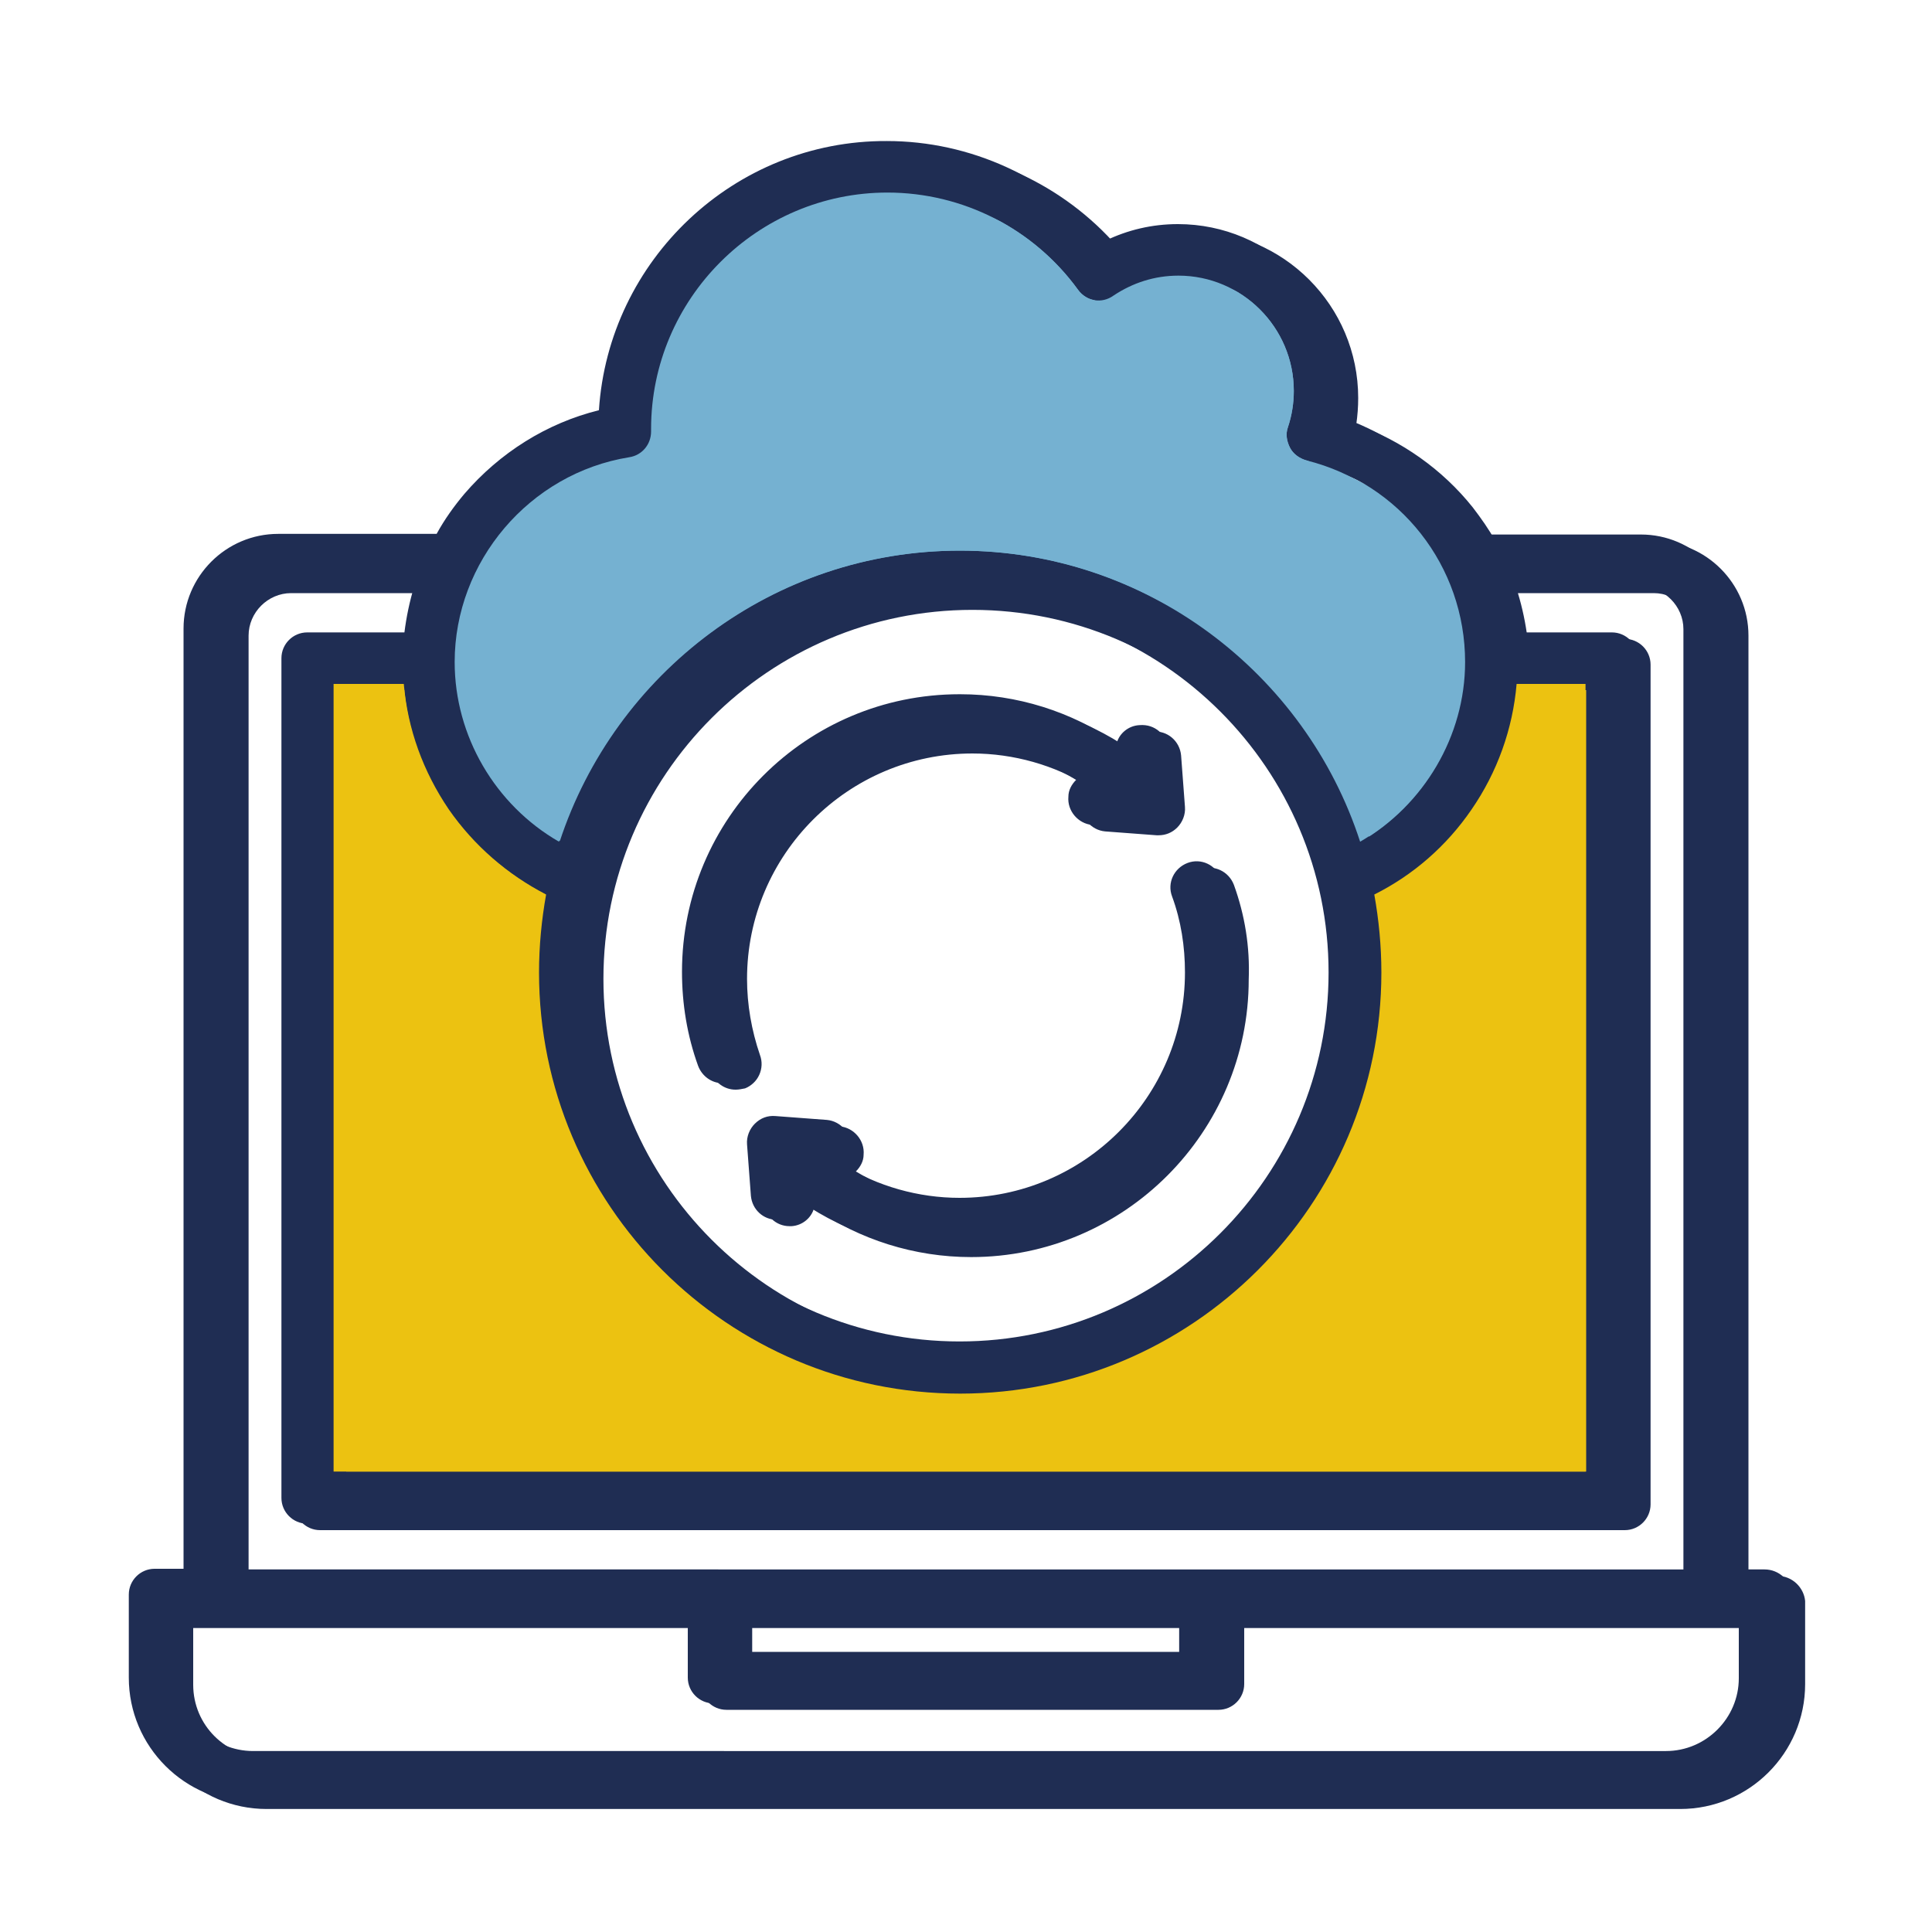
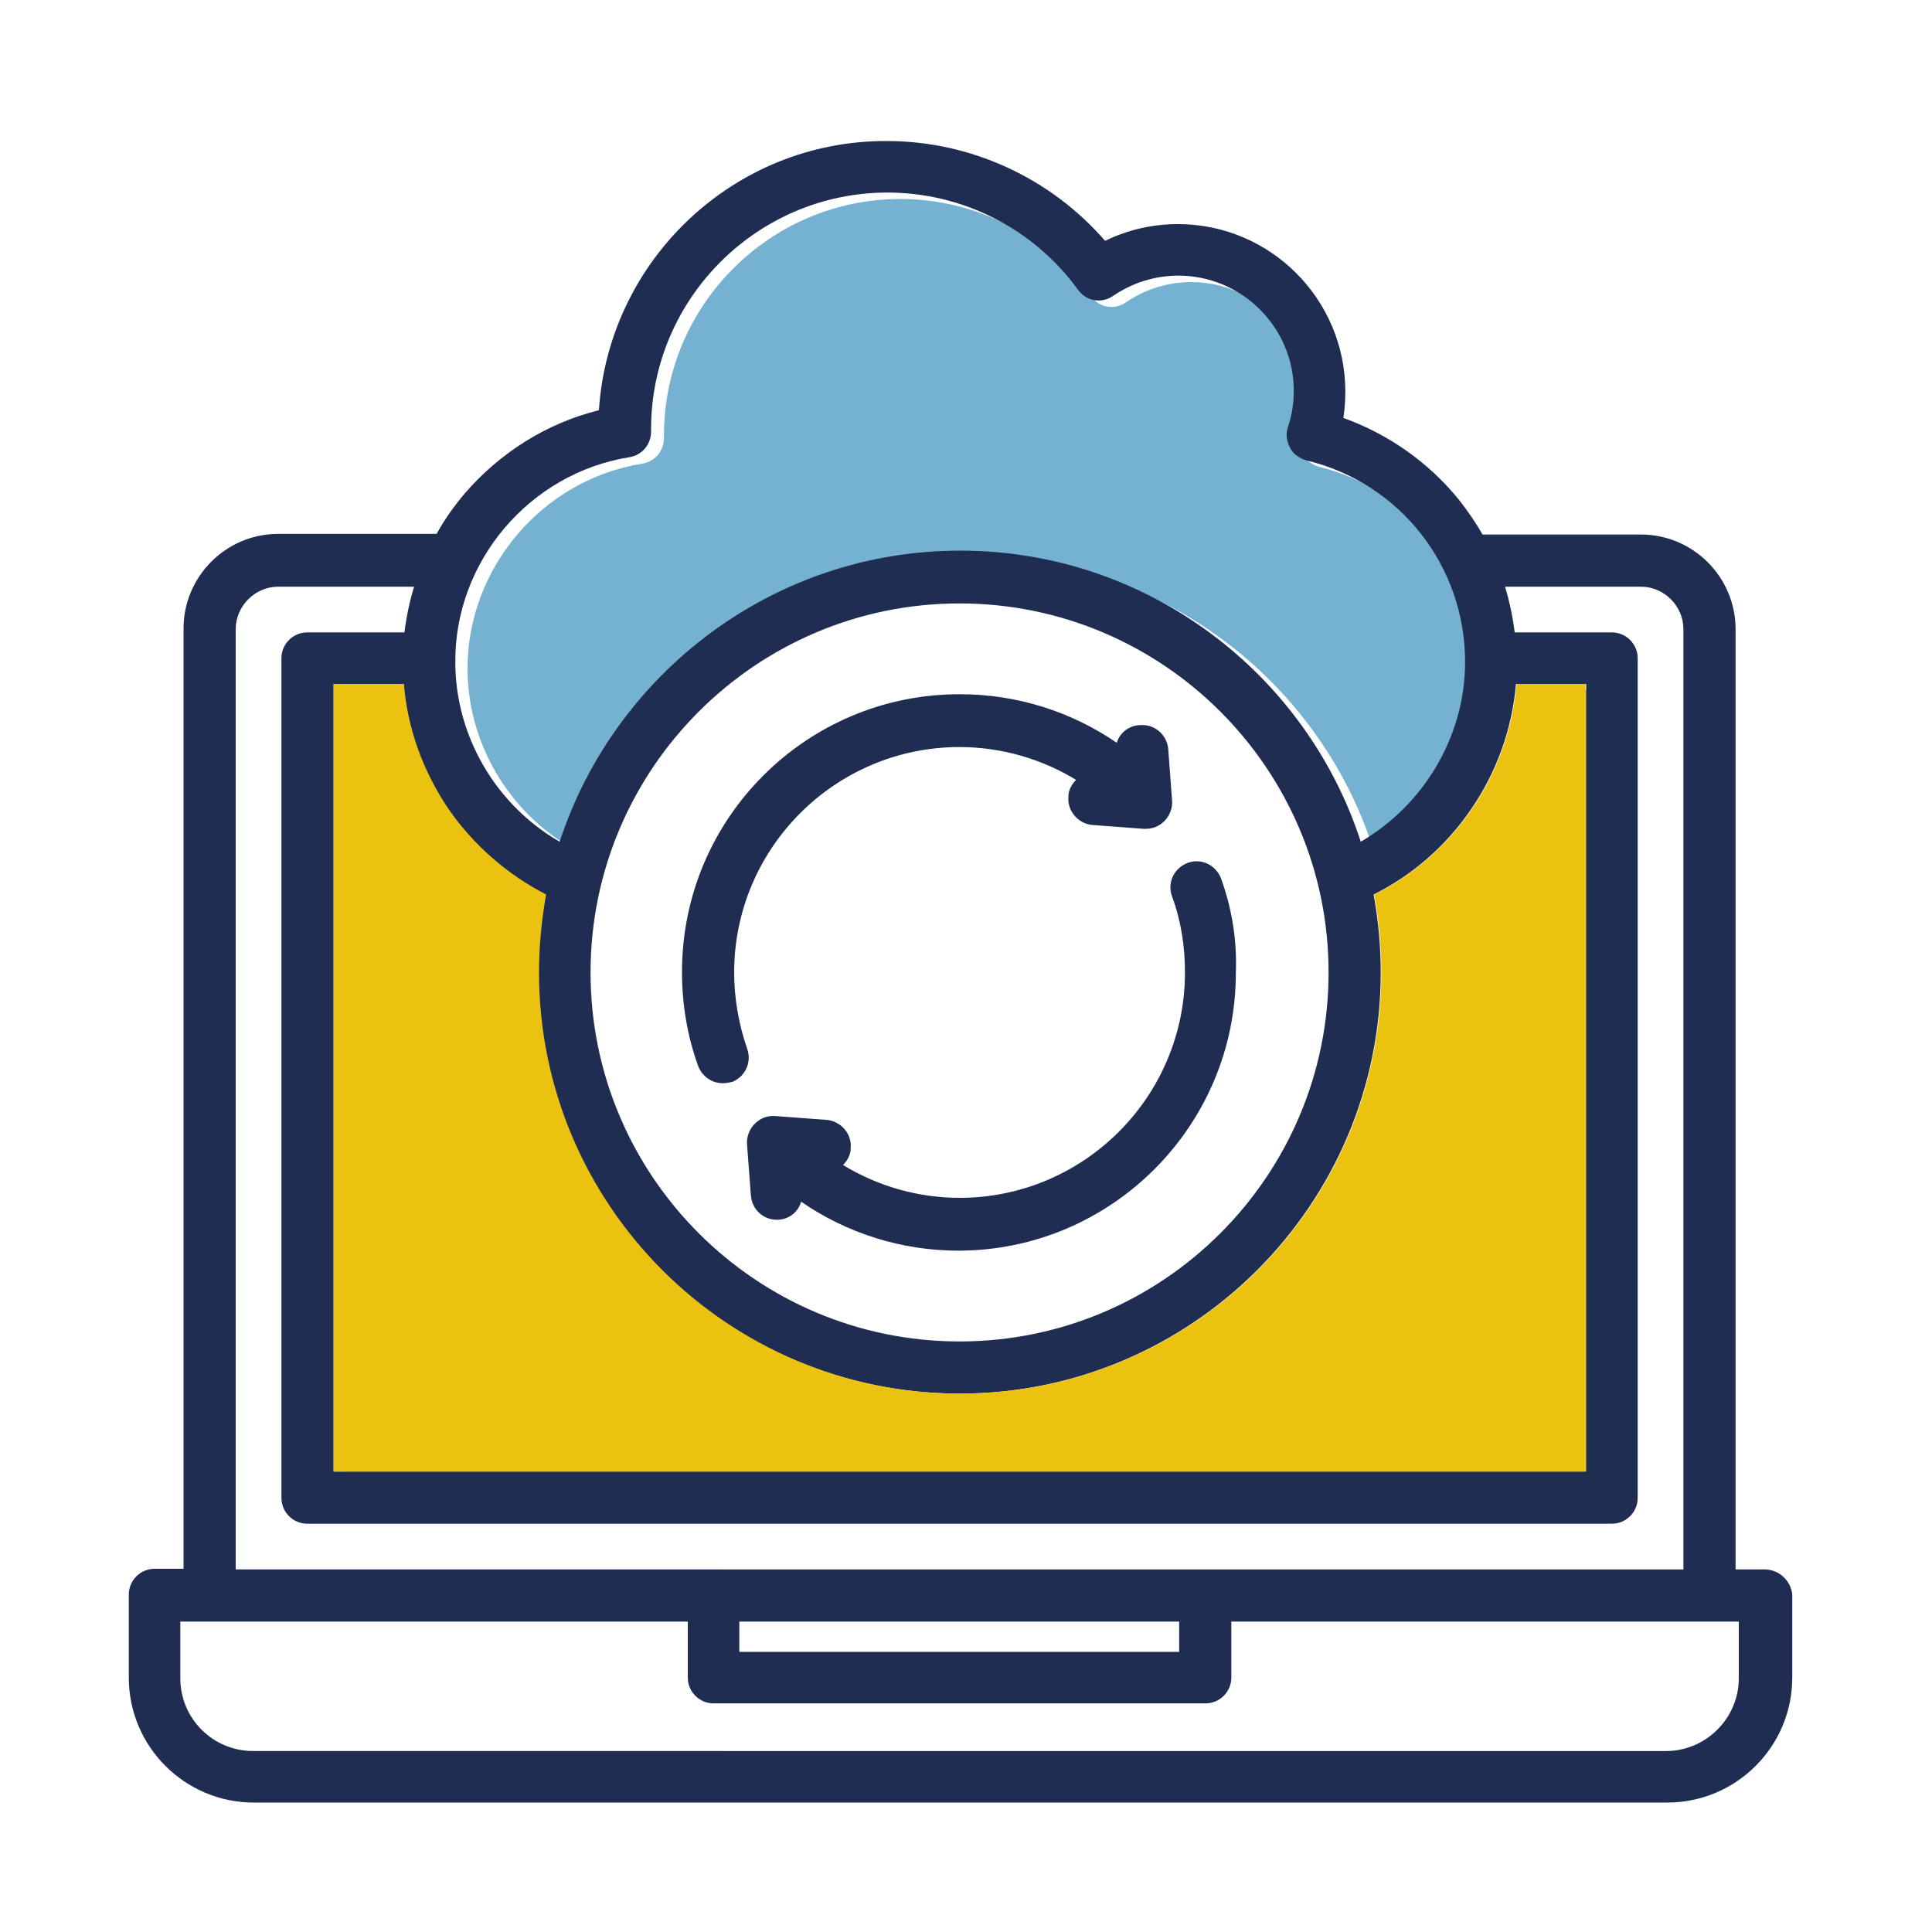
<svg xmlns="http://www.w3.org/2000/svg" id="Livello_1" x="0px" y="0px" viewBox="0 0 300 300" style="enable-background:new 0 0 300 300;" xml:space="preserve">
  <style type="text/css"> .st0{fill:#1F2D53;} .st1{fill:#ECC211;} .st2{fill:#75B1D1;} </style>
-   <path class="st0" d="M183.3,117.3c-0.2-2.2-2.1-3.9-4.4-3.7c-1.7,0.1-3.1,1.3-3.5,2.8c-7.1-4.9-15.6-7.6-24.4-7.6 c-23.8,0-43.1,19.3-43.1,43.1c0,5,0.8,9.9,2.5,14.6c0.6,1.6,2.1,2.7,3.8,2.7c0.4,0,0.9-0.1,1.4-0.2c2.1-0.7,3.2-3.1,2.4-5.2 c-1.3-3.8-2-7.8-2-11.8c0-19.3,15.7-35,35-35c6.4,0,12.7,1.8,18.1,5.1c-0.7,0.7-1.2,1.6-1.2,2.6c-0.2,2.2,1.5,4.2,3.7,4.4l8,0.6 c0.1,0,0.2,0,0.3,0c1.1,0,2.1-0.4,2.9-1.2c0.8-0.8,1.3-2,1.2-3.2L183.3,117.3z M191.6,137.4c-0.8-2.1-3.1-3.2-5.2-2.4 c-2.1,0.8-3.2,3.1-2.4,5.2c1.4,3.8,2,7.8,2,11.8c0,19.3-15.7,35-35,35c-6.4,0-12.7-1.8-18.1-5.1c0.7-0.7,1.2-1.6,1.2-2.6 c0.2-2.2-1.5-4.2-3.7-4.4l-8-0.6c-1.2-0.1-2.3,0.3-3.2,1.2c-0.8,0.8-1.3,2-1.2,3.2l0.6,8c0.2,2.1,1.9,3.7,4,3.7c0.1,0,0.2,0,0.3,0 c1.7-0.1,3.1-1.3,3.5-2.8c7.1,4.9,15.6,7.6,24.4,7.6c23.8,0,43.1-19.4,43.1-43.1C194.1,147,193.3,142.1,191.6,137.4z M191.6,137.4 c-0.8-2.1-3.1-3.2-5.2-2.4c-2.1,0.8-3.2,3.1-2.4,5.2c1.4,3.8,2,7.8,2,11.8c0,19.3-15.7,35-35,35c-6.4,0-12.7-1.8-18.1-5.1 c0.7-0.7,1.2-1.6,1.2-2.6c0.2-2.2-1.5-4.2-3.7-4.4l-8-0.6c-1.2-0.1-2.3,0.3-3.2,1.2c-0.8,0.8-1.3,2-1.2,3.2l0.6,8 c0.2,2.1,1.9,3.7,4,3.7c0.1,0,0.2,0,0.3,0c1.7-0.1,3.1-1.3,3.5-2.8c7.1,4.9,15.6,7.6,24.4,7.6c23.8,0,43.1-19.4,43.1-43.1 C194.1,147,193.3,142.1,191.6,137.4z M118,163.8c-1.3-3.8-2-7.8-2-11.8c0-19.3,15.7-35,35-35c6.4,0,12.7,1.8,18.1,5.1 c-0.7,0.7-1.2,1.6-1.2,2.6c-0.2,2.2,1.5,4.2,3.7,4.4l8,0.6c0.1,0,0.2,0,0.3,0c1.1,0,2.1-0.4,2.9-1.2c0.8-0.8,1.3-2,1.2-3.2l-0.6-8 c-0.2-2.2-2.1-3.9-4.4-3.7c-1.7,0.1-3.1,1.3-3.5,2.8c-7.1-4.9-15.6-7.6-24.4-7.6c-23.8,0-43.1,19.3-43.1,43.1c0,5,0.8,9.9,2.5,14.6 c0.6,1.6,2.1,2.7,3.8,2.7c0.4,0,0.9-0.1,1.4-0.2C117.7,168.2,118.8,165.9,118,163.8z M276,244.7h-4.5v-146c0-8.1-6.6-14.7-14.7-14.7 h-24.6c-1-1.8-2.2-3.5-3.5-5.2c-4.7-5.9-11.1-10.4-18.1-12.9c0.2-1.4,0.3-2.7,0.3-4.1c0-14.3-11.6-26-26-26c-4,0-7.8,0.9-11.3,2.6 c-8.5-9.8-20.9-15.5-33.9-15.5C116,22.8,96.5,41.4,95,64.7c-8.1,2-15.4,6.6-20.9,13c-1.6,1.9-3.1,4-4.3,6.2H45.2 c-8.1,0-14.7,6.6-14.7,14.7v146H26c-2.2,0-4,1.8-4,4v12.9c0,10.7,8.7,19.4,19.4,19.4h219.5c10.7,0,19.4-8.7,19.4-19.4v-12.9 C280.1,246.5,278.3,244.7,276,244.7z M99.7,72c2-0.3,3.4-2,3.4-4l0-0.4c0-20.2,16.5-36.7,36.7-36.7c11.7,0,22.7,5.6,29.6,15.1 c1.3,1.8,3.7,2.2,5.5,0.9c3-2,6.4-3.1,10.1-3.1c9.8,0,17.9,8,17.9,17.9c0,1.9-0.3,3.8-0.9,5.6c-0.4,1.1-0.2,2.2,0.3,3.2 c0.5,1,1.5,1.7,2.6,2c14.5,3.5,24.6,16.4,24.6,31.3c0,11.5-6.4,22.2-16.2,27.9c-8.5-26.2-33.2-45.2-62.2-45.2 c-29,0-53.6,19-62.2,45.2c-9.9-5.7-16.2-16.4-16.2-27.9C72.6,88.2,84.2,74.5,99.7,72z M208.3,152c0,31.6-25.7,57.3-57.3,57.3 c-31.6,0-57.3-25.7-57.3-57.3c0-31.6,25.7-57.3,57.3-57.3C182.6,94.7,208.3,120.4,208.3,152z M71.6,126.7 c3.9,5.6,9.1,10.1,15.1,13.2c-0.7,3.9-1.1,8-1.1,12.1c0,36.1,29.3,65.4,65.4,65.4c36,0,65.4-29.3,65.4-65.4c0-4.1-0.4-8.2-1.1-12.1 c6-3,11.2-7.5,15.1-13.2c4-5.8,6.4-12.5,7-19.5h10.9v122.3H53.8V107.2h10.9C65.2,114.2,67.6,120.9,71.6,126.7z M38.6,98.7 c0-3.6,3-6.6,6.6-6.6h21.1c-0.7,2.3-1.2,4.7-1.5,7.1H49.7c-2.2,0-4,1.8-4,4v130.4c0,2.2,1.8,4,4,4h202.6c2.2,0,4-1.8,4-4V103.2 c0-2.2-1.8-4-4-4h-15.1c-0.3-2.4-0.8-4.8-1.5-7.1h21.1c3.6,0,6.6,3,6.6,6.6v146H38.6V98.7z M185.1,252.8v4.7h-68.3v-4.7H185.1z M272,261.6c0,6.2-5.1,11.3-11.3,11.3H41.3c-6.2,0-11.3-5-11.3-11.3v-8.8h78.8v8.7c0,2.2,1.8,4,4,4h76.4c2.2,0,4-1.8,4-4v-8.7H272 V261.6z M186.4,135c-2.1,0.8-3.2,3.1-2.4,5.2c1.4,3.8,2,7.8,2,11.8c0,19.3-15.7,35-35,35c-6.4,0-12.7-1.8-18.1-5.1 c0.7-0.7,1.2-1.6,1.2-2.6c0.2-2.2-1.5-4.2-3.7-4.4l-8-0.6c-1.2-0.1-2.3,0.3-3.2,1.2c-0.8,0.8-1.3,2-1.2,3.2l0.6,8 c0.2,2.1,1.9,3.7,4,3.7c0.1,0,0.2,0,0.3,0c1.7-0.1,3.1-1.3,3.5-2.8c7.1,4.9,15.6,7.6,24.4,7.6c23.8,0,43.1-19.4,43.1-43.1 c0-5-0.8-9.9-2.5-14.5C190.9,135.3,188.5,134.2,186.4,135z M118,163.8c-1.3-3.8-2-7.8-2-11.8c0-19.3,15.7-35,35-35 c6.4,0,12.7,1.8,18.1,5.1c-0.7,0.7-1.2,1.6-1.2,2.6c-0.2,2.2,1.5,4.2,3.7,4.4l8,0.6c0.1,0,0.2,0,0.3,0c1.1,0,2.1-0.4,2.9-1.2 c0.8-0.8,1.3-2,1.2-3.2l-0.6-8c-0.2-2.2-2.1-3.9-4.4-3.7c-1.7,0.1-3.1,1.3-3.5,2.8c-7.1-4.9-15.6-7.6-24.4-7.6 c-23.8,0-43.1,19.3-43.1,43.1c0,5,0.8,9.9,2.5,14.6c0.6,1.6,2.1,2.7,3.8,2.7c0.4,0,0.9-0.1,1.4-0.2 C117.7,168.2,118.8,165.9,118,163.8z M183.3,117.3c-0.2-2.2-2.1-3.9-4.4-3.7c-1.7,0.1-3.1,1.3-3.5,2.8c-7.1-4.9-15.6-7.6-24.4-7.6 c-23.8,0-43.1,19.3-43.1,43.1c0,5,0.8,9.9,2.5,14.6c0.6,1.6,2.1,2.7,3.8,2.7c0.4,0,0.9-0.1,1.4-0.2c2.1-0.7,3.2-3.1,2.4-5.2 c-1.3-3.8-2-7.8-2-11.8c0-19.3,15.7-35,35-35c6.4,0,12.7,1.8,18.1,5.1c-0.7,0.7-1.2,1.6-1.2,2.6c-0.2,2.2,1.5,4.2,3.7,4.4l8,0.6 c0.1,0,0.2,0,0.3,0c1.1,0,2.1-0.4,2.9-1.2c0.8-0.8,1.3-2,1.2-3.2L183.3,117.3z M191.6,137.4c-0.8-2.1-3.1-3.2-5.2-2.4 c-2.1,0.8-3.2,3.1-2.4,5.2c1.4,3.8,2,7.8,2,11.8c0,19.3-15.7,35-35,35c-6.4,0-12.7-1.8-18.1-5.1c0.7-0.7,1.2-1.6,1.2-2.6 c0.2-2.2-1.5-4.2-3.7-4.4l-8-0.6c-1.2-0.1-2.3,0.3-3.2,1.2c-0.8,0.8-1.3,2-1.2,3.2l0.6,8c0.2,2.1,1.9,3.7,4,3.7c0.1,0,0.2,0,0.3,0 c1.7-0.1,3.1-1.3,3.5-2.8c7.1,4.9,15.6,7.6,24.4,7.6c23.8,0,43.1-19.4,43.1-43.1C194.1,147,193.3,142.1,191.6,137.4z M191.6,137.4 c-0.8-2.1-3.1-3.2-5.2-2.4c-2.1,0.8-3.2,3.1-2.4,5.2c1.4,3.8,2,7.8,2,11.8c0,19.3-15.7,35-35,35c-6.4,0-12.7-1.8-18.1-5.1 c0.7-0.7,1.2-1.6,1.2-2.6c0.2-2.2-1.5-4.2-3.7-4.4l-8-0.6c-1.2-0.1-2.3,0.3-3.2,1.2c-0.8,0.8-1.3,2-1.2,3.2l0.6,8 c0.2,2.1,1.9,3.7,4,3.7c0.1,0,0.2,0,0.3,0c1.7-0.1,3.1-1.3,3.5-2.8c7.1,4.9,15.6,7.6,24.4,7.6c23.8,0,43.1-19.4,43.1-43.1 C194.1,147,193.3,142.1,191.6,137.4z M183.3,117.3c-0.2-2.2-2.1-3.9-4.4-3.7c-1.7,0.1-3.1,1.3-3.5,2.8c-7.1-4.9-15.6-7.6-24.4-7.6 c-23.8,0-43.1,19.3-43.1,43.1c0,5,0.8,9.9,2.5,14.6c0.6,1.6,2.1,2.7,3.8,2.7c0.4,0,0.9-0.1,1.4-0.2c2.1-0.7,3.2-3.1,2.4-5.2 c-1.3-3.8-2-7.8-2-11.8c0-19.3,15.7-35,35-35c6.4,0,12.7,1.8,18.1,5.1c-0.7,0.7-1.2,1.6-1.2,2.6c-0.2,2.2,1.5,4.2,3.7,4.4l8,0.6 c0.1,0,0.2,0,0.3,0c1.1,0,2.1-0.4,2.9-1.2c0.8-0.8,1.3-2,1.2-3.2L183.3,117.3z" />
  <path class="st1" d="M248.2,107.2v122.3H53.8V107.2h10.9c0.6,7,3,13.6,7,19.5c3.9,5.6,9.1,10.1,15.1,13.2c-0.7,3.9-1.1,8-1.1,12.1 c0,36.1,29.3,65.4,65.4,65.4c36,0,65.4-29.3,65.4-65.4c0-4.1-0.4-8.2-1.1-12.1c6-3,11.2-7.5,15.1-13.2c4-5.8,6.4-12.5,7-19.5H248.2z " />
  <path class="st2" d="M229.4,103.8c0,11.5-6.4,22.2-16.2,27.9c-8.5-26.2-33.2-45.2-62.2-45.2c-29,0-53.6,19-62.2,45.2 c-9.9-5.7-16.2-16.4-16.2-27.9c0-15.6,11.6-29.3,27.1-31.8c2-0.3,3.4-2,3.4-4l0-0.4c0-20.2,16.5-36.7,36.7-36.7 c11.7,0,22.7,5.6,29.6,15.1c1.3,1.8,3.7,2.2,5.5,0.9c3-2,6.4-3.1,10.1-3.1c9.8,0,17.9,8,17.9,17.9c0,1.9-0.3,3.8-0.9,5.6 c-0.4,1.1-0.2,2.2,0.3,3.2c0.5,1,1.5,1.7,2.6,2C219.3,76.1,229.4,89,229.4,103.8z" />
  <path class="st0" d="M181.3,116.3c-0.2-2.2-2.1-3.9-4.4-3.7c-1.7,0.1-3.1,1.3-3.5,2.8c-7.1-4.9-15.6-7.6-24.4-7.6 c-23.8,0-43.1,19.3-43.1,43.1c0,5,0.8,9.9,2.5,14.6c0.6,1.6,2.1,2.7,3.8,2.7c0.4,0,0.9-0.1,1.4-0.2c2.1-0.7,3.2-3.1,2.4-5.2 c-1.3-3.8-2-7.8-2-11.8c0-19.3,15.7-35,35-35c6.4,0,12.7,1.8,18.1,5.1c-0.7,0.7-1.2,1.6-1.2,2.6c-0.2,2.2,1.5,4.2,3.7,4.4l8,0.6 c0.1,0,0.2,0,0.3,0c1.1,0,2.1-0.4,2.9-1.2c0.8-0.8,1.3-2,1.2-3.2L181.3,116.3z M189.6,136.4c-0.8-2.1-3.1-3.2-5.2-2.4 c-2.1,0.8-3.2,3.1-2.4,5.2c1.4,3.8,2,7.8,2,11.8c0,19.3-15.7,35-35,35c-6.4,0-12.7-1.8-18.1-5.1c0.7-0.7,1.2-1.6,1.2-2.6 c0.2-2.2-1.5-4.2-3.7-4.4l-8-0.6c-1.2-0.1-2.3,0.3-3.2,1.2c-0.8,0.8-1.3,2-1.2,3.2l0.6,8c0.2,2.1,1.9,3.7,4,3.7c0.1,0,0.2,0,0.3,0 c1.7-0.1,3.1-1.3,3.5-2.8c7.1,4.9,15.6,7.6,24.4,7.6c23.8,0,43.1-19.4,43.1-43.1C192.1,146,191.3,141.1,189.6,136.4z M189.6,136.4 c-0.8-2.1-3.1-3.2-5.2-2.4c-2.1,0.8-3.2,3.1-2.4,5.2c1.4,3.8,2,7.8,2,11.8c0,19.3-15.7,35-35,35c-6.4,0-12.7-1.8-18.1-5.1 c0.7-0.7,1.2-1.6,1.2-2.6c0.2-2.2-1.5-4.2-3.7-4.4l-8-0.6c-1.2-0.1-2.3,0.3-3.2,1.2c-0.8,0.8-1.3,2-1.2,3.2l0.6,8 c0.2,2.1,1.9,3.7,4,3.7c0.1,0,0.2,0,0.3,0c1.7-0.1,3.1-1.3,3.5-2.8c7.1,4.9,15.6,7.6,24.4,7.6c23.8,0,43.1-19.4,43.1-43.1 C192.1,146,191.3,141.1,189.6,136.4z M116,162.8c-1.3-3.8-2-7.8-2-11.8c0-19.3,15.7-35,35-35c6.4,0,12.7,1.8,18.1,5.1 c-0.7,0.7-1.2,1.6-1.2,2.6c-0.2,2.2,1.5,4.2,3.7,4.4l8,0.6c0.1,0,0.2,0,0.3,0c1.1,0,2.1-0.4,2.9-1.2c0.8-0.8,1.3-2,1.2-3.2l-0.6-8 c-0.2-2.2-2.1-3.9-4.4-3.7c-1.7,0.1-3.1,1.3-3.5,2.8c-7.1-4.9-15.6-7.6-24.4-7.6c-23.8,0-43.1,19.3-43.1,43.1c0,5,0.8,9.9,2.5,14.6 c0.6,1.6,2.1,2.7,3.8,2.7c0.4,0,0.9-0.1,1.4-0.2C115.7,167.2,116.8,164.9,116,162.8z M274,243.7h-4.5v-146c0-8.1-6.6-14.7-14.7-14.7 h-24.6c-1-1.8-2.2-3.5-3.5-5.2c-4.7-5.9-11.1-10.4-18.1-12.9c0.2-1.4,0.3-2.7,0.3-4.1c0-14.3-11.6-26-26-26c-4,0-7.8,0.9-11.3,2.6 c-8.5-9.8-20.9-15.5-33.9-15.5C114,21.8,94.5,40.4,93,63.7c-8.1,2-15.4,6.6-20.9,13c-1.6,1.9-3.1,4-4.3,6.2H43.2 c-8.1,0-14.7,6.6-14.7,14.7v146H24c-2.2,0-4,1.8-4,4v12.9c0,10.7,8.7,19.4,19.4,19.4h219.5c10.7,0,19.4-8.7,19.4-19.4v-12.9 C278.1,245.5,276.3,243.7,274,243.7z M97.7,71c2-0.3,3.4-2,3.4-4l0-0.4c0-20.2,16.5-36.7,36.7-36.7c11.7,0,22.7,5.6,29.6,15.1 c1.3,1.8,3.7,2.2,5.5,0.9c3-2,6.4-3.1,10.1-3.1c9.8,0,17.9,8,17.9,17.9c0,1.9-0.3,3.8-0.9,5.6c-0.4,1.1-0.2,2.2,0.3,3.2 c0.5,1,1.5,1.7,2.6,2c14.5,3.5,24.6,16.4,24.6,31.3c0,11.5-6.4,22.2-16.2,27.9c-8.5-26.2-33.2-45.2-62.2-45.2 c-29,0-53.6,19-62.2,45.2c-9.9-5.7-16.2-16.4-16.2-27.9C70.6,87.2,82.2,73.5,97.7,71z M206.3,151c0,31.6-25.7,57.3-57.3,57.3 c-31.6,0-57.3-25.7-57.3-57.3c0-31.6,25.7-57.3,57.3-57.3C180.6,93.7,206.3,119.4,206.3,151z M69.6,125.7 c3.9,5.6,9.1,10.1,15.1,13.2c-0.7,3.9-1.1,8-1.1,12.1c0,36.1,29.3,65.4,65.4,65.4c36,0,65.4-29.3,65.4-65.4c0-4.1-0.4-8.2-1.1-12.1 c6-3,11.2-7.5,15.1-13.2c4-5.8,6.4-12.5,7-19.5h10.9v122.3H51.8V106.2h10.9C63.2,113.2,65.6,119.9,69.6,125.7z M36.6,97.7 c0-3.6,3-6.6,6.6-6.6h21.1c-0.7,2.3-1.2,4.7-1.5,7.1H47.7c-2.2,0-4,1.8-4,4v130.4c0,2.2,1.8,4,4,4h202.6c2.2,0,4-1.8,4-4V102.2 c0-2.2-1.8-4-4-4h-15.1c-0.3-2.4-0.8-4.8-1.5-7.1h21.1c3.6,0,6.6,3,6.6,6.6v146H36.6V97.7z M183.1,251.8v4.7h-68.3v-4.7H183.1z M270,260.6c0,6.2-5.1,11.3-11.3,11.3H39.3c-6.2,0-11.3-5-11.3-11.3v-8.8h78.8v8.7c0,2.2,1.8,4,4,4h76.4c2.2,0,4-1.8,4-4v-8.7H270 V260.6z M184.4,134c-2.1,0.8-3.2,3.1-2.4,5.2c1.4,3.8,2,7.8,2,11.8c0,19.3-15.7,35-35,35c-6.4,0-12.7-1.8-18.1-5.1 c0.7-0.7,1.2-1.6,1.2-2.6c0.2-2.2-1.5-4.2-3.7-4.4l-8-0.6c-1.2-0.1-2.3,0.3-3.2,1.2c-0.8,0.8-1.3,2-1.2,3.2l0.6,8 c0.2,2.1,1.9,3.7,4,3.7c0.1,0,0.2,0,0.3,0c1.7-0.1,3.1-1.3,3.5-2.8c7.1,4.9,15.6,7.6,24.4,7.6c23.8,0,43.1-19.4,43.1-43.1 c0-5-0.8-9.9-2.5-14.5C188.9,134.3,186.5,133.2,184.4,134z M116,162.8c-1.3-3.8-2-7.8-2-11.8c0-19.3,15.7-35,35-35 c6.4,0,12.7,1.8,18.1,5.1c-0.7,0.7-1.2,1.6-1.2,2.6c-0.2,2.2,1.5,4.2,3.7,4.4l8,0.6c0.1,0,0.2,0,0.3,0c1.1,0,2.1-0.4,2.9-1.2 c0.8-0.8,1.3-2,1.2-3.2l-0.6-8c-0.2-2.2-2.1-3.9-4.4-3.7c-1.7,0.1-3.1,1.3-3.5,2.8c-7.1-4.9-15.6-7.6-24.4-7.6 c-23.8,0-43.1,19.3-43.1,43.1c0,5,0.8,9.9,2.5,14.6c0.6,1.6,2.1,2.7,3.8,2.7c0.4,0,0.9-0.1,1.4-0.2 C115.7,167.2,116.8,164.9,116,162.8z M181.3,116.3c-0.2-2.2-2.1-3.9-4.4-3.7c-1.7,0.1-3.1,1.3-3.5,2.8c-7.1-4.9-15.6-7.6-24.4-7.6 c-23.8,0-43.1,19.3-43.1,43.1c0,5,0.8,9.9,2.5,14.6c0.6,1.6,2.1,2.7,3.8,2.7c0.4,0,0.9-0.1,1.4-0.2c2.1-0.7,3.2-3.1,2.4-5.2 c-1.3-3.8-2-7.8-2-11.8c0-19.3,15.7-35,35-35c6.4,0,12.7,1.8,18.1,5.1c-0.7,0.7-1.2,1.6-1.2,2.6c-0.2,2.2,1.5,4.2,3.7,4.4l8,0.6 c0.1,0,0.2,0,0.3,0c1.1,0,2.1-0.4,2.9-1.2c0.8-0.8,1.3-2,1.2-3.2L181.3,116.3z M189.6,136.4c-0.8-2.1-3.1-3.2-5.2-2.4 c-2.1,0.8-3.2,3.1-2.4,5.2c1.4,3.8,2,7.8,2,11.8c0,19.3-15.7,35-35,35c-6.4,0-12.7-1.8-18.1-5.1c0.7-0.7,1.2-1.6,1.2-2.6 c0.2-2.2-1.5-4.2-3.7-4.4l-8-0.6c-1.2-0.1-2.3,0.3-3.2,1.2c-0.8,0.8-1.3,2-1.2,3.2l0.6,8c0.2,2.1,1.9,3.7,4,3.7c0.1,0,0.2,0,0.3,0 c1.7-0.1,3.1-1.3,3.5-2.8c7.1,4.9,15.6,7.6,24.4,7.6c23.8,0,43.1-19.4,43.1-43.1C192.1,146,191.3,141.1,189.6,136.4z M189.6,136.4 c-0.8-2.1-3.1-3.2-5.2-2.4c-2.1,0.8-3.2,3.1-2.4,5.2c1.4,3.8,2,7.8,2,11.8c0,19.3-15.7,35-35,35c-6.4,0-12.7-1.8-18.1-5.1 c0.7-0.7,1.2-1.6,1.2-2.6c0.2-2.2-1.5-4.2-3.7-4.4l-8-0.6c-1.2-0.1-2.3,0.3-3.2,1.2c-0.8,0.8-1.3,2-1.2,3.2l0.6,8 c0.2,2.1,1.9,3.7,4,3.7c0.1,0,0.2,0,0.3,0c1.7-0.1,3.1-1.3,3.5-2.8c7.1,4.9,15.6,7.6,24.4,7.6c23.8,0,43.1-19.4,43.1-43.1 C192.1,146,191.3,141.1,189.6,136.4z M181.3,116.3c-0.2-2.2-2.1-3.9-4.4-3.7c-1.7,0.1-3.1,1.3-3.5,2.8c-7.1-4.9-15.6-7.6-24.4-7.6 c-23.8,0-43.1,19.3-43.1,43.1c0,5,0.8,9.9,2.5,14.6c0.6,1.6,2.1,2.7,3.8,2.7c0.4,0,0.9-0.1,1.4-0.2c2.1-0.7,3.2-3.1,2.4-5.2 c-1.3-3.8-2-7.8-2-11.8c0-19.3,15.7-35,35-35c6.4,0,12.7,1.8,18.1,5.1c-0.7,0.7-1.2,1.6-1.2,2.6c-0.2,2.2,1.5,4.2,3.7,4.4l8,0.6 c0.1,0,0.2,0,0.3,0c1.1,0,2.1-0.4,2.9-1.2c0.8-0.8,1.3-2,1.2-3.2L181.3,116.3z" />
  <path class="st1" d="M246.2,106.2v122.3H51.8V106.2h10.9c0.6,7,3,13.6,7,19.5c3.9,5.6,9.1,10.1,15.1,13.2c-0.7,3.9-1.1,8-1.1,12.1 c0,36.1,29.3,65.4,65.4,65.4c36,0,65.4-29.3,65.4-65.4c0-4.1-0.4-8.2-1.1-12.1c6-3,11.2-7.5,15.1-13.2c4-5.8,6.4-12.5,7-19.5H246.2z " />
-   <path class="st2" d="M227.4,102.8c0,11.5-6.4,22.2-16.2,27.9c-8.5-26.2-33.2-45.2-62.2-45.2c-29,0-53.6,19-62.2,45.2 c-9.9-5.7-16.2-16.4-16.2-27.9c0-15.6,11.6-29.3,27.1-31.8c2-0.3,3.4-2,3.4-4l0-0.4c0-20.2,16.5-36.7,36.7-36.7 c11.7,0,22.7,5.6,29.6,15.1c1.3,1.8,3.7,2.2,5.5,0.9c3-2,6.4-3.1,10.1-3.1c9.8,0,17.9,8,17.9,17.9c0,1.9-0.3,3.8-0.9,5.6 c-0.4,1.1-0.2,2.2,0.3,3.2c0.5,1,1.5,1.7,2.6,2C217.3,75.1,227.4,88,227.4,102.8z" />
</svg>